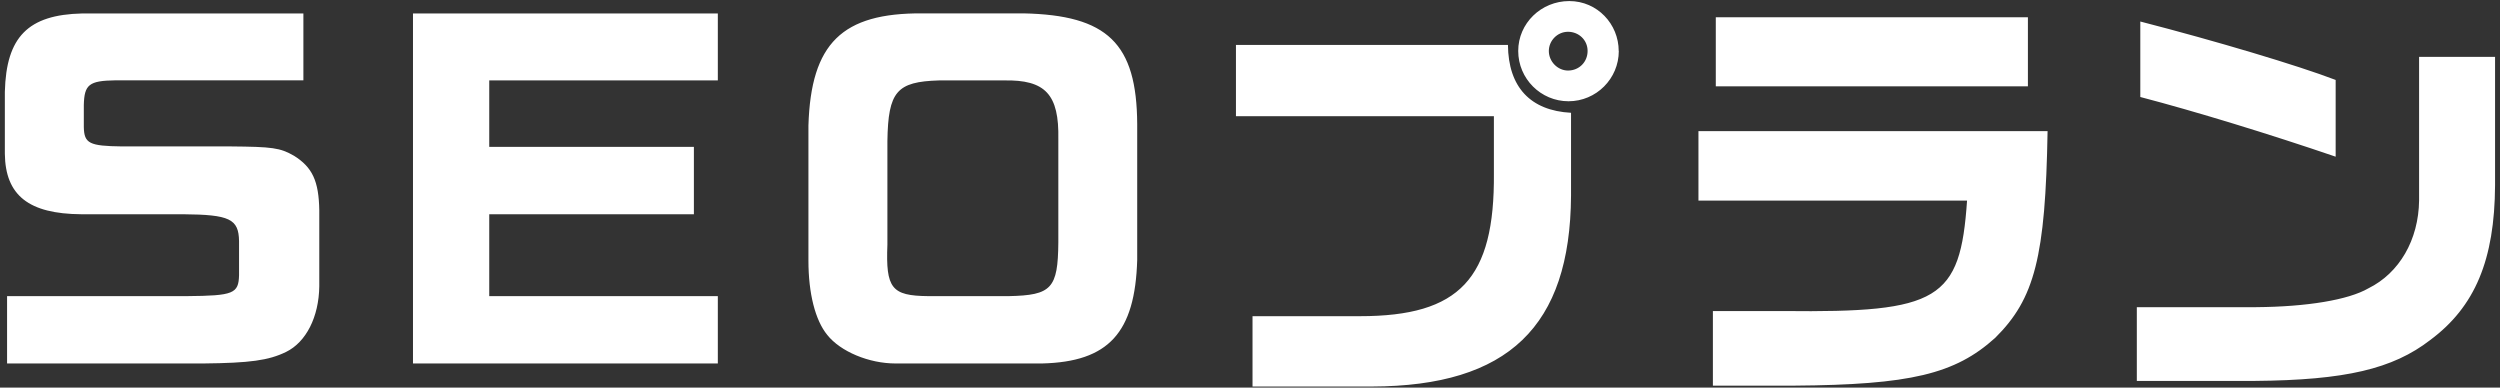
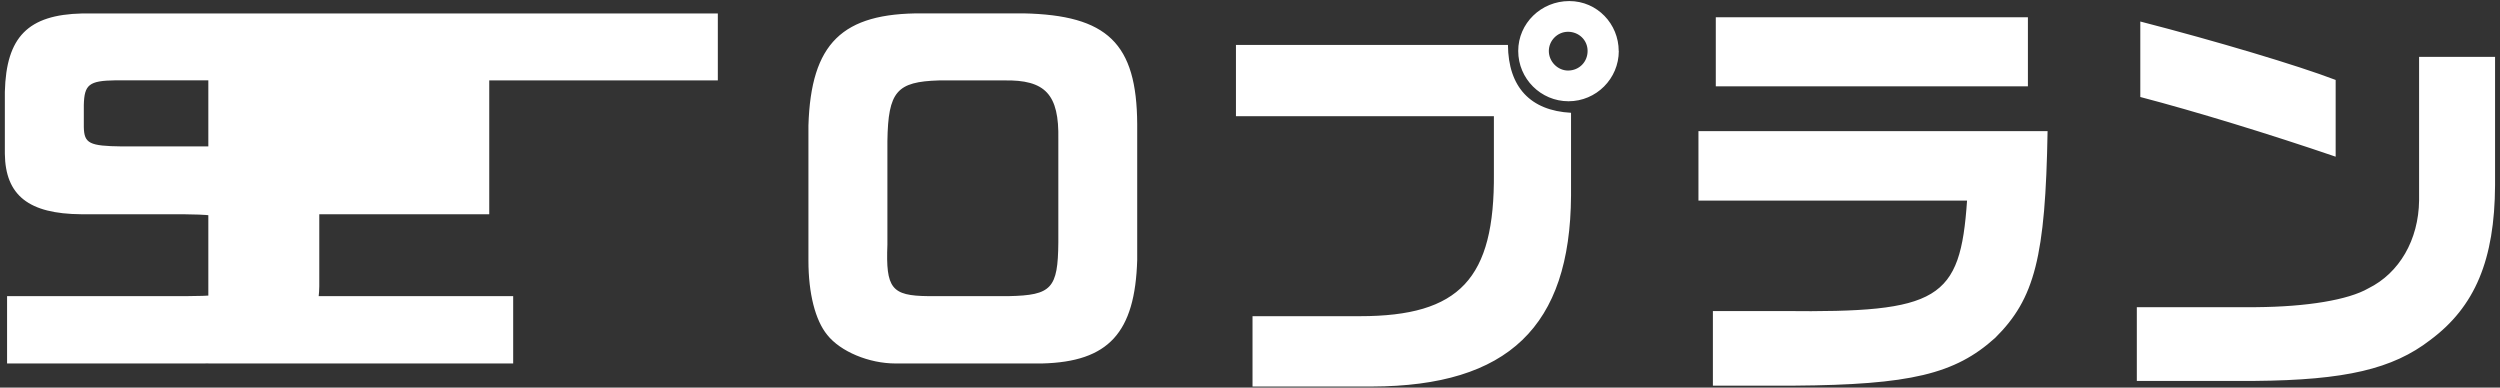
<svg xmlns="http://www.w3.org/2000/svg" viewBox="0 0 258 40">
  <rect x="0" y="0" width="258" height="40" fill="#333333" stroke="none" />
-   <path d="M31.31 8.29H11.91c-2.73.04-3.21.44-3.26 2.55v2.29c.04 1.67.57 1.94 3.92 1.98h11.22c4.31.04 5.1.13 6.56.97 1.89 1.19 2.55 2.6 2.6 5.63v7.83c-.04 3.17-1.36 5.77-3.43 6.78-1.8.88-3.74 1.14-8.54 1.19H.73v-6.95h18.57c4.8-.04 5.32-.26 5.37-2.16v-3.52c-.04-2.29-.97-2.73-5.77-2.77h-10.52c-5.41-.04-7.83-1.94-7.88-6.25v-6.38C.64 3.81 2.89 1.52 8.47 1.39h22.84v6.91ZM74.08 1.39v6.91h-23.59v6.86h21.12v6.95h-21.12v8.45h23.59v6.95h-31.46V1.39h31.46ZM117.36 26.82c-.22 7.52-2.95 10.52-9.81 10.69h-15.14c-2.73 0-5.68-1.23-7.04-2.95-1.23-1.5-1.94-4.27-1.94-7.66v-13.95c.26-8.49 3.48-11.62 11.75-11.57h10.43c8.67.18 11.71 3.08 11.75 11.44v13.99ZM104.12 30.56c4.4-.09 5.06-.79 5.1-5.54v-10.65c.09-4.62-1.32-6.16-5.63-6.07h-6.69c-4.36.13-5.24 1.14-5.32 6.25v10.69c-.18 4.53.44 5.28 4.18 5.32h8.36ZM127.54 4.64h28.08c.04 4.36 2.33 6.78 6.51 7v8.58c-.09 13.47-6.47 19.63-20.55 19.67h-12.32v-7.26h11.09c10.3 0 13.91-3.87 13.82-14.74v-5.9h-26.62v-7.35ZM167.06 5.26c0 2.86-2.33 5.19-5.19 5.19s-5.19-2.33-5.19-5.19S159.05.11 161.95.11s5.1 2.38 5.1 5.15ZM159.84 5.26c0 1.1.92 2.02 1.98 2.02 1.14 0 2.02-.88 2.02-2.02s-.92-1.98-2.02-1.98-1.98.92-1.98 1.98ZM211.31 13.53c-.22 12.98-1.32 17.29-5.41 21.34-4.14 3.74-8.76 4.84-20.77 4.93h-8.36v-7.7h7.31c16.02.18 18.22-1.14 18.92-11.4h-27.72v-7.17h36.04ZM209.28 1.78v7.13h-32.21V1.78h32.21ZM257.49 5.87v13.25c-.04 7.7-2.07 12.54-6.69 15.97-3.87 2.99-8.76 4.14-18.09 4.22h-12.19v-7.61h12.32c5.24-.04 9.51-.75 11.57-1.94 3.21-1.58 5.19-5.02 5.24-9.07V5.87h7.83ZM220.88 2.22c7.83 2.02 16.24 4.53 20.16 6.03v7.92c-6.82-2.33-14.43-4.66-20.16-6.16V2.22Z" style="fill: #fff;" />
-   <rect width="258" height="40" style="fill: none;" />
+   <path d="M31.31 8.29H11.91c-2.73.04-3.21.44-3.26 2.55v2.29c.04 1.67.57 1.94 3.92 1.98h11.22c4.31.04 5.1.13 6.56.97 1.89 1.19 2.55 2.6 2.6 5.63v7.83c-.04 3.17-1.36 5.77-3.43 6.78-1.8.88-3.74 1.14-8.54 1.19H.73v-6.95h18.57c4.8-.04 5.32-.26 5.37-2.16v-3.52c-.04-2.29-.97-2.73-5.77-2.77h-10.52c-5.41-.04-7.83-1.94-7.88-6.25v-6.38C.64 3.81 2.89 1.52 8.47 1.39h22.84v6.91ZM74.08 1.39v6.91h-23.59v6.86v6.95h-21.12v8.45h23.59v6.95h-31.46V1.39h31.46ZM117.36 26.82c-.22 7.52-2.95 10.52-9.81 10.69h-15.14c-2.73 0-5.68-1.23-7.04-2.95-1.23-1.5-1.94-4.27-1.94-7.66v-13.95c.26-8.49 3.48-11.62 11.75-11.57h10.43c8.67.18 11.71 3.08 11.75 11.44v13.99ZM104.12 30.56c4.4-.09 5.06-.79 5.1-5.54v-10.65c.09-4.62-1.32-6.16-5.63-6.07h-6.69c-4.36.13-5.24 1.14-5.32 6.25v10.69c-.18 4.53.44 5.28 4.18 5.32h8.36ZM127.54 4.64h28.08c.04 4.36 2.33 6.78 6.51 7v8.58c-.09 13.47-6.47 19.63-20.55 19.67h-12.32v-7.26h11.09c10.3 0 13.91-3.87 13.82-14.74v-5.9h-26.62v-7.35ZM167.06 5.26c0 2.86-2.33 5.19-5.19 5.19s-5.19-2.33-5.19-5.19S159.05.11 161.95.11s5.1 2.38 5.1 5.15ZM159.84 5.26c0 1.1.92 2.02 1.98 2.02 1.14 0 2.02-.88 2.02-2.02s-.92-1.98-2.02-1.98-1.98.92-1.98 1.98ZM211.31 13.53c-.22 12.98-1.32 17.29-5.41 21.34-4.14 3.74-8.76 4.84-20.77 4.93h-8.36v-7.7h7.31c16.02.18 18.22-1.14 18.92-11.4h-27.72v-7.17h36.04ZM209.28 1.78v7.13h-32.21V1.78h32.21ZM257.49 5.87v13.25c-.04 7.7-2.07 12.54-6.69 15.97-3.87 2.99-8.76 4.14-18.09 4.22h-12.19v-7.61h12.32c5.24-.04 9.51-.75 11.57-1.94 3.21-1.58 5.19-5.02 5.24-9.07V5.87h7.83ZM220.88 2.22c7.83 2.02 16.24 4.53 20.16 6.03v7.92c-6.82-2.33-14.43-4.66-20.16-6.16V2.22Z" style="fill: #fff;" />
</svg>